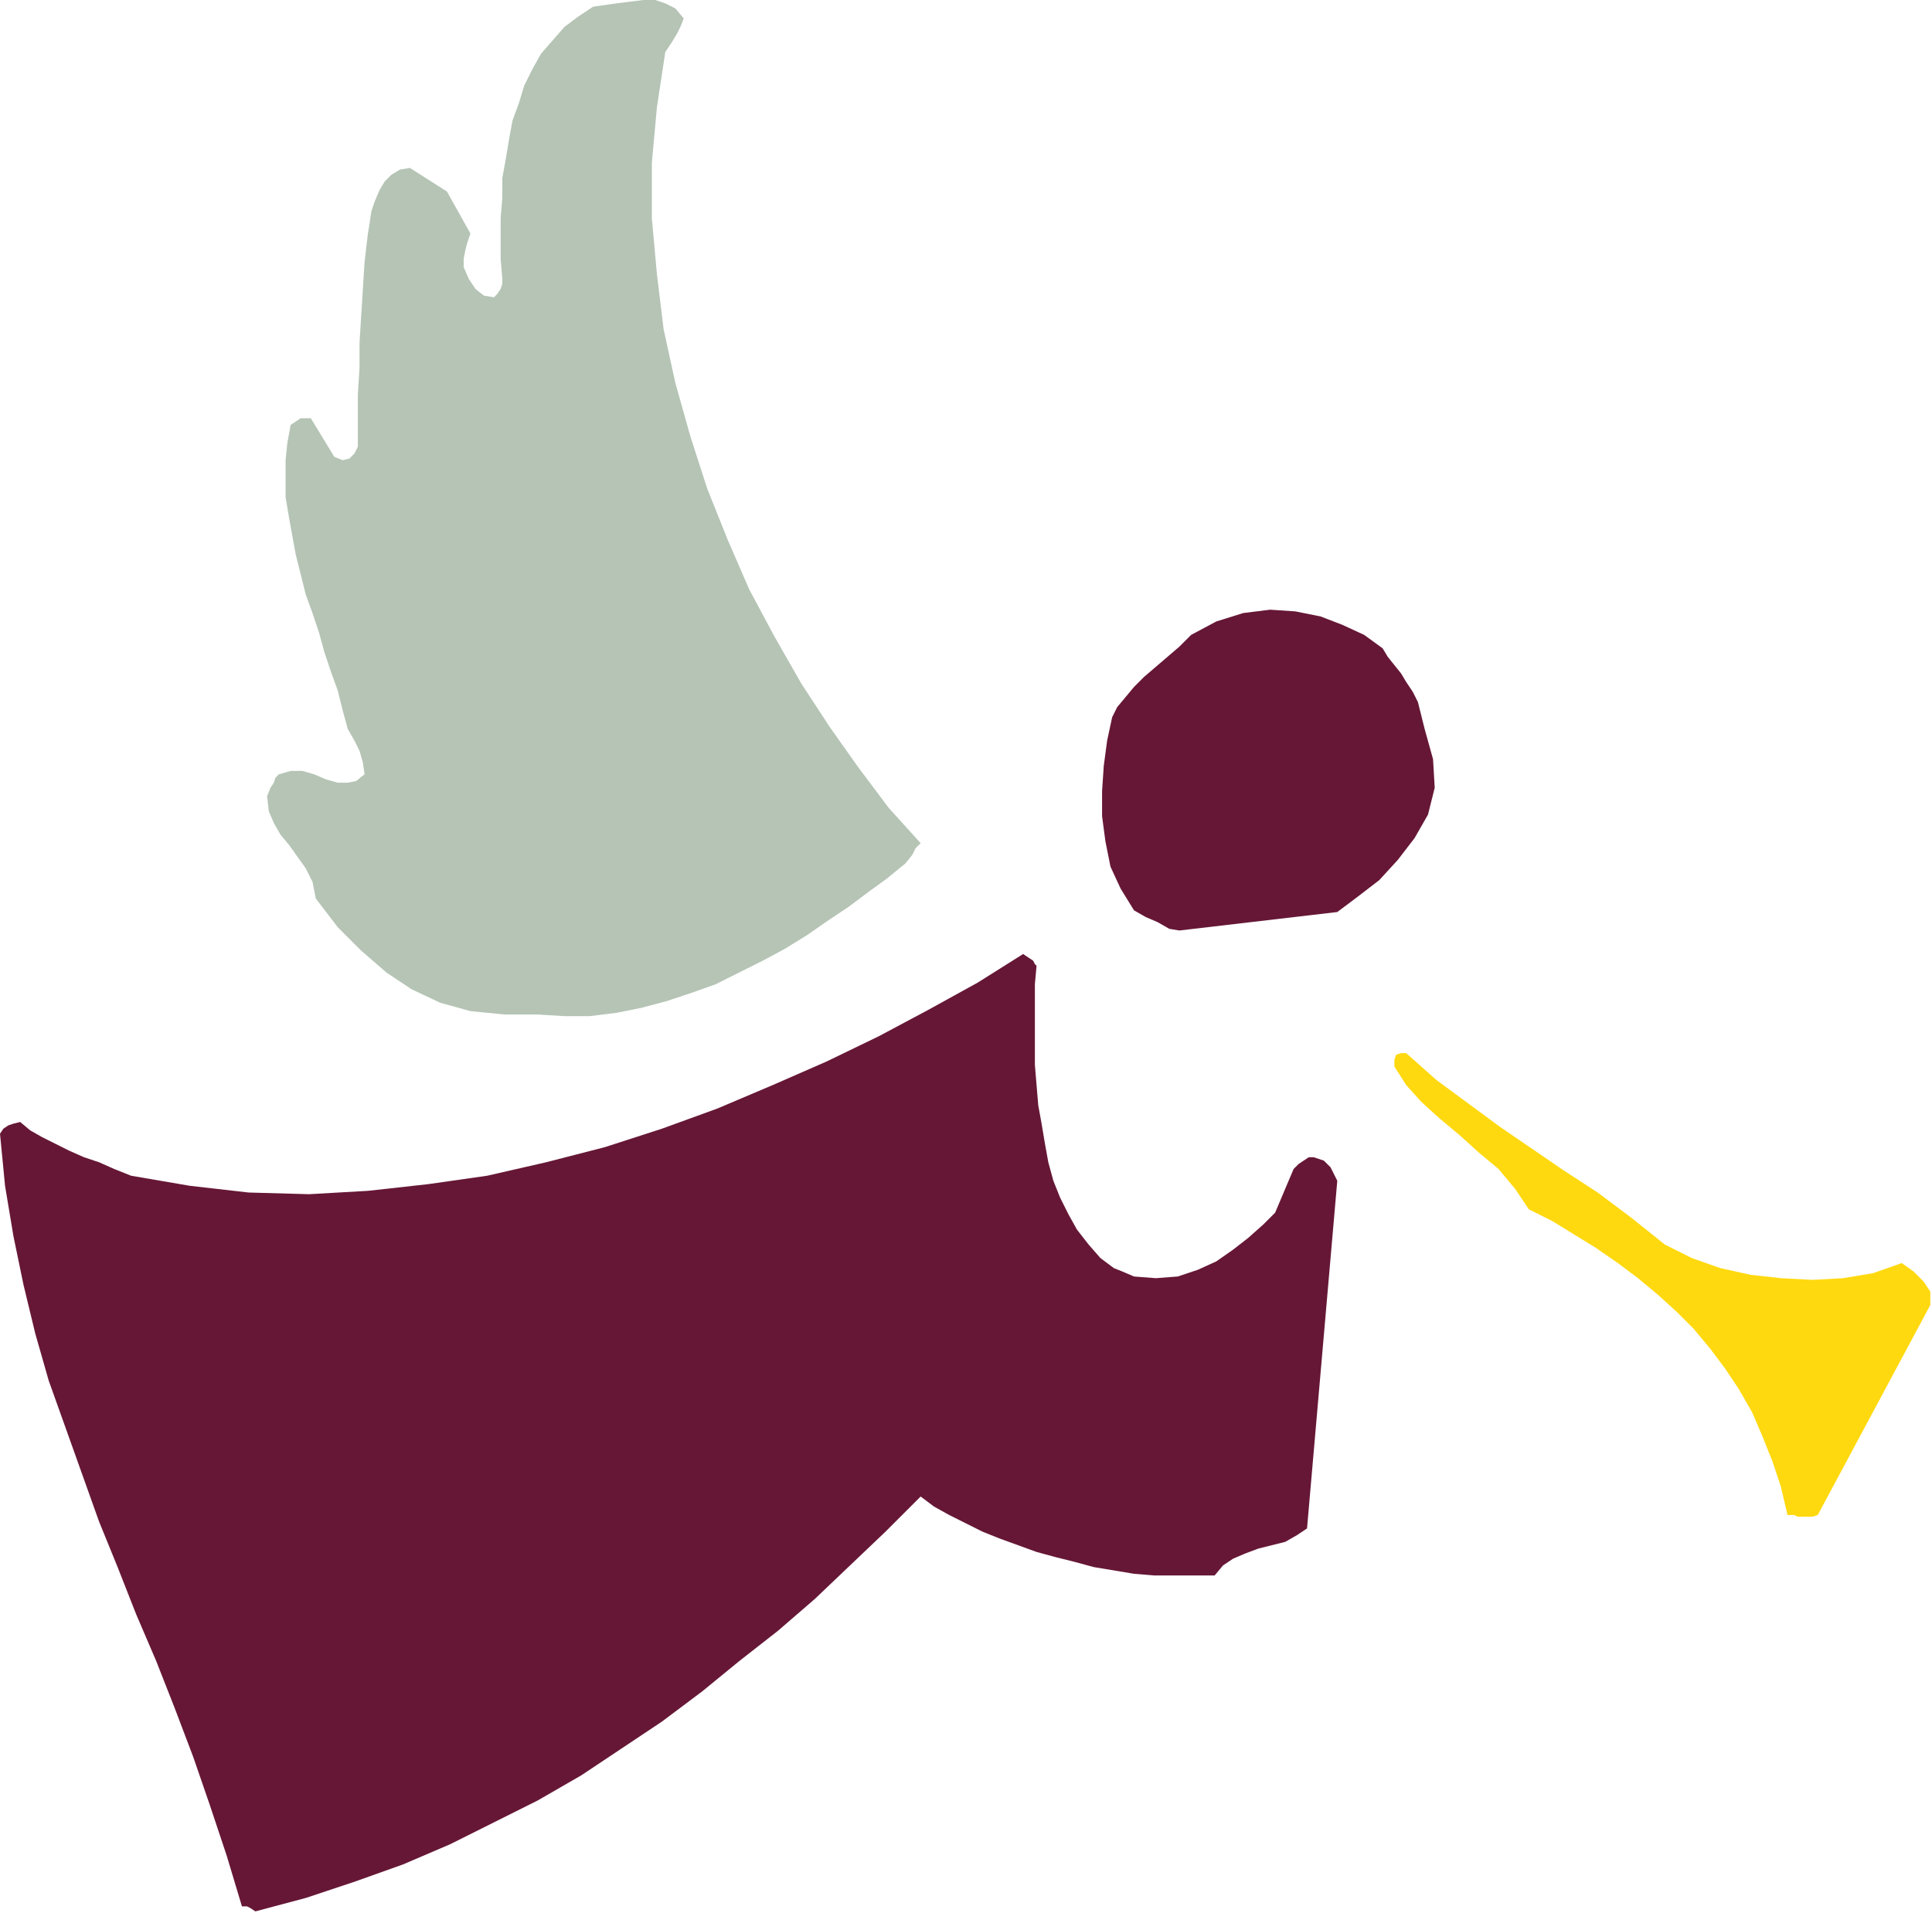
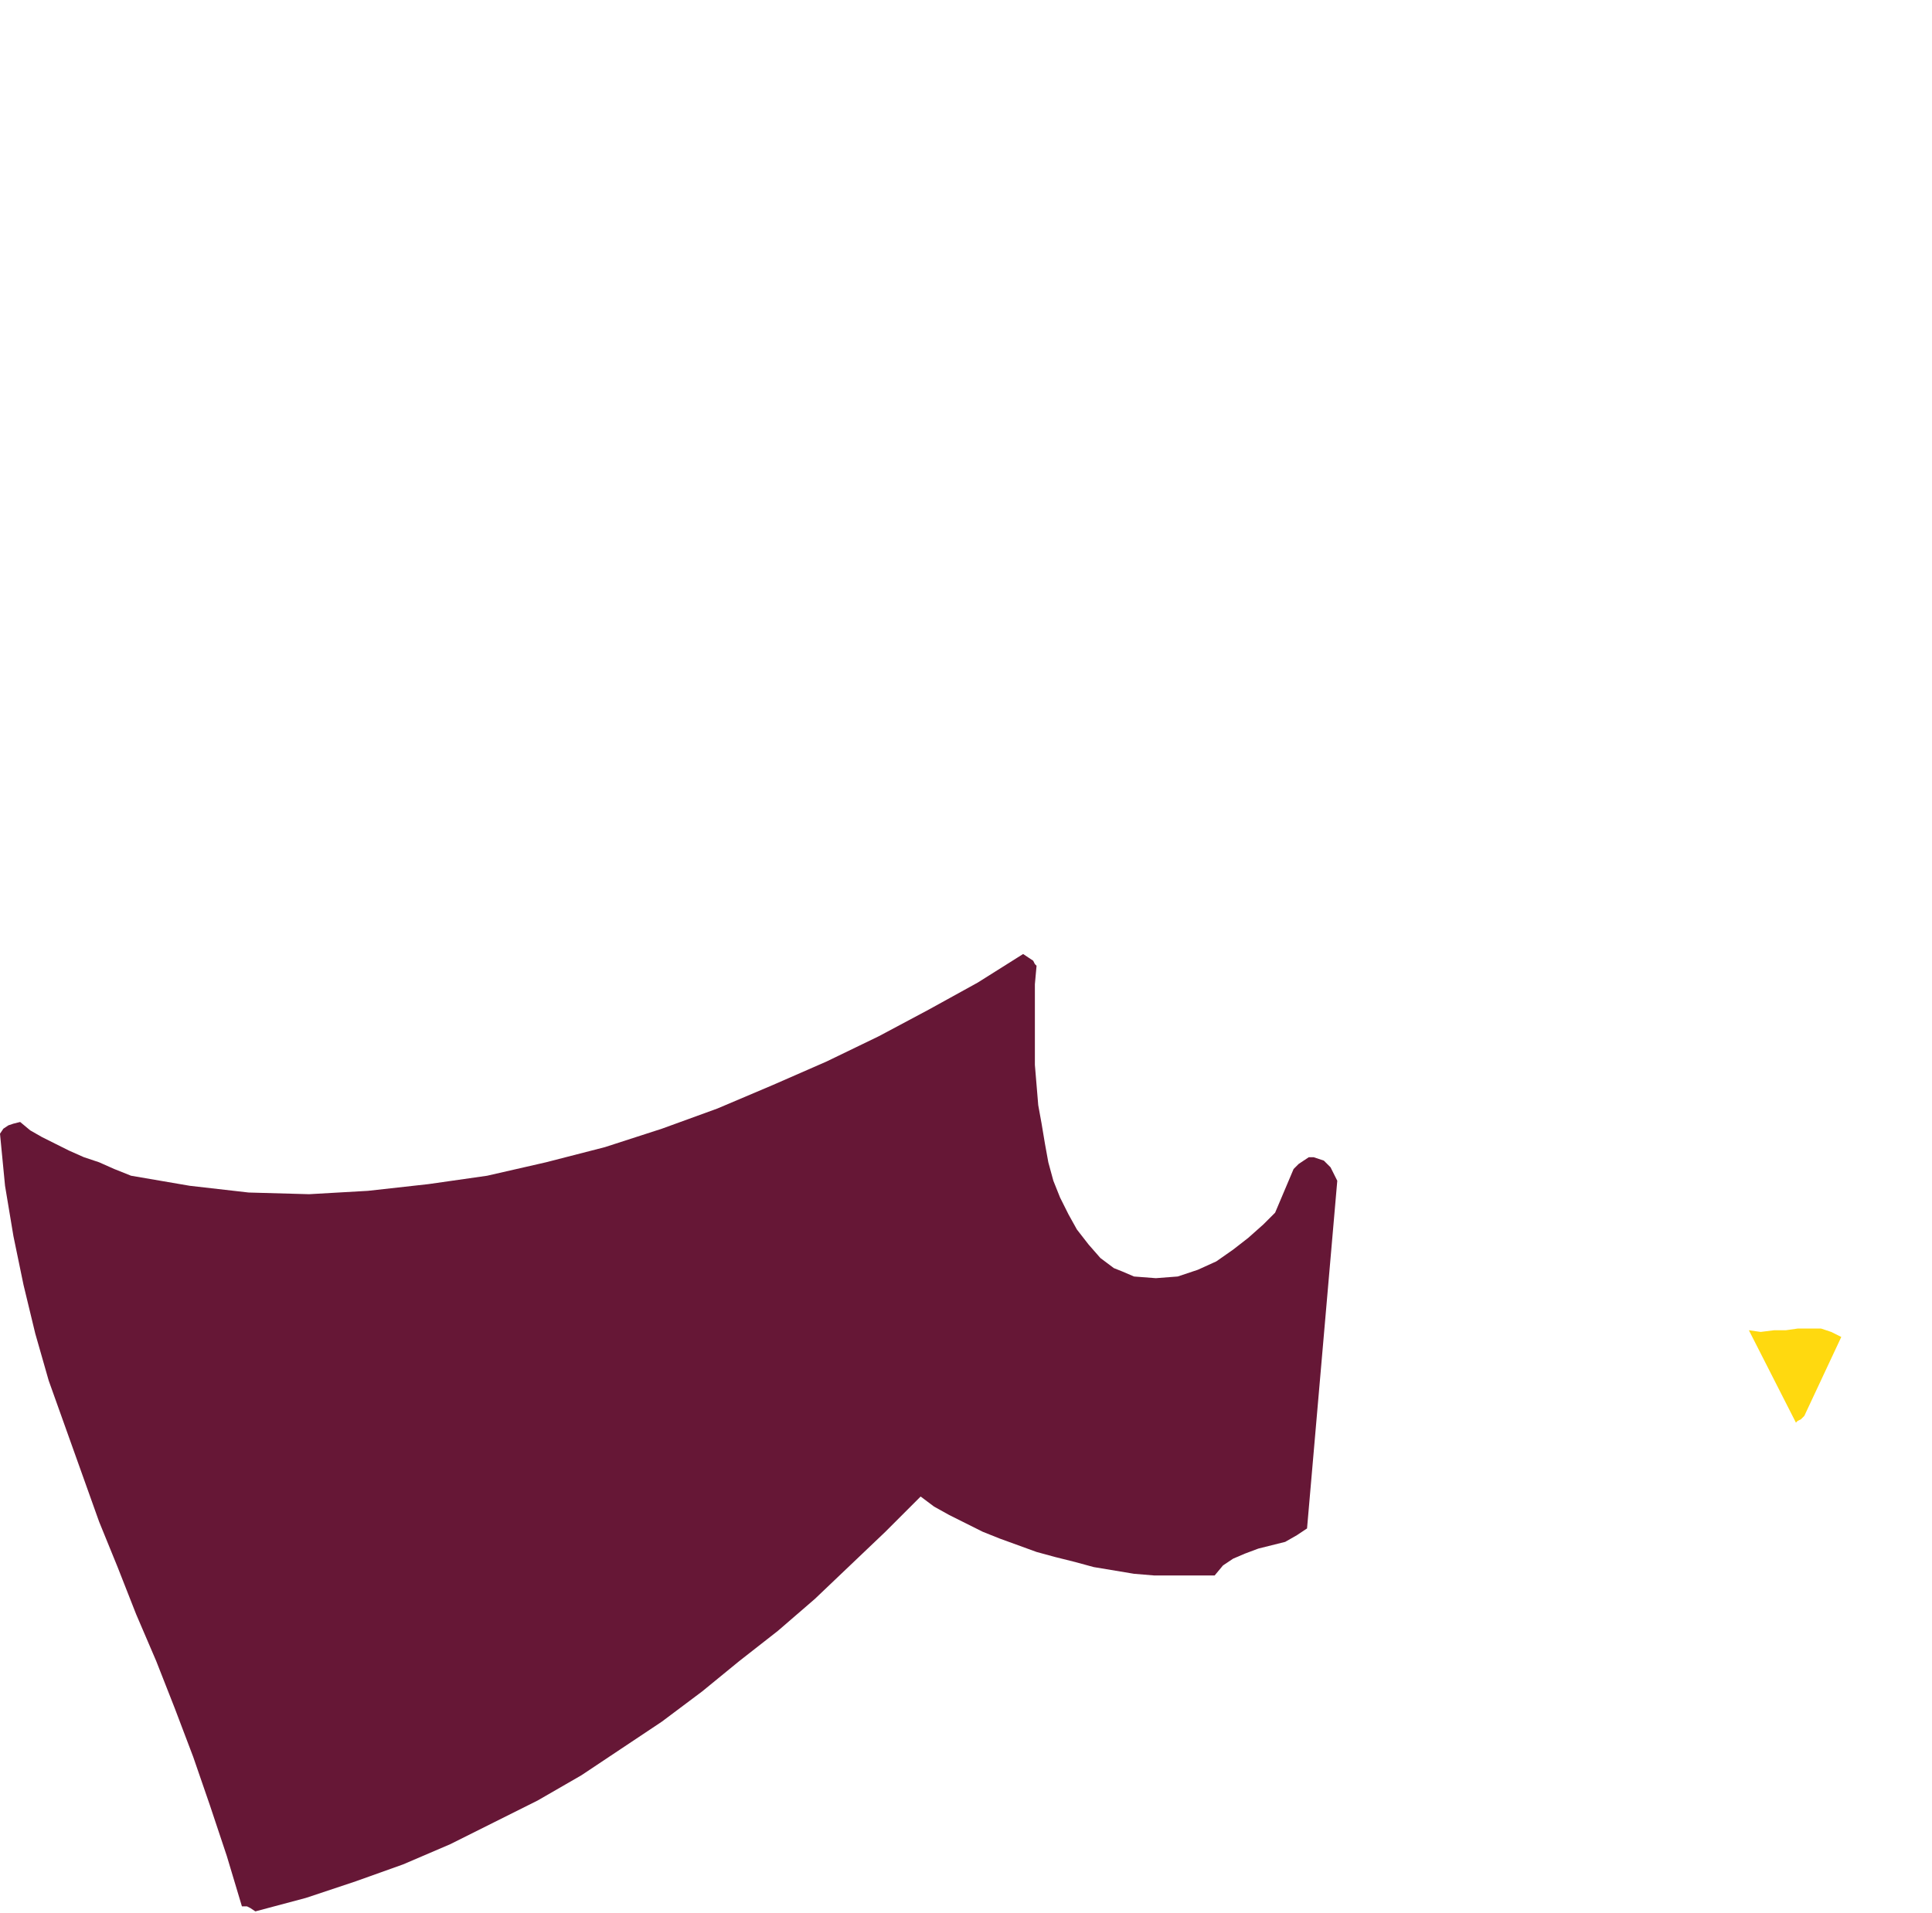
<svg xmlns="http://www.w3.org/2000/svg" xmlns:ns1="http://sodipodi.sourceforge.net/DTD/sodipodi-0.dtd" xmlns:ns2="http://www.inkscape.org/namespaces/inkscape" version="1.0" width="29.21mm" height="28.931mm" id="svg21" ns1:docname="AD003166.WMF">
  <ns1:namedview pagecolor="#ffffff" bordercolor="#666666" borderopacity="1" objecttolerance="10" gridtolerance="10" guidetolerance="10" ns2:pageopacity="0" ns2:pageshadow="2" ns2:window-width="640" ns2:window-height="480" id="namedview23" />
  <defs id="defs3">
    <pattern id="WMFhbasepattern" patternUnits="userSpaceOnUse" width="6" height="6" x="0" y="0" />
  </defs>
  <path style="fill:#661736;fill-rule:evenodd;fill-opacity:1;stroke:none;" d="  M 14.592,109.248   L 17.472,108.48   L 20.352,107.52   L 23.04,106.56   L 25.728,105.408   L 28.224,104.16   L 30.72,102.912   L 33.216,101.472   L 35.52,99.936   L 37.824,98.4   L 40.128,96.672   L 42.24,94.944   L 44.448,93.216   L 46.56,91.392   L 48.576,89.472   L 50.592,87.552   L 52.608,85.536   L 53.376,86.112   L 54.24,86.592   L 55.2,87.072   L 56.16,87.552   L 57.12,87.936   L 58.176,88.32   L 59.232,88.704   L 60.288,88.992   L 61.44,89.28   L 62.496,89.568   L 63.648,89.76   L 64.8,89.952   L 65.952,90.048   L 67.104,90.048   L 68.256,90.048   L 69.408,90.048   L 69.888,89.472   L 70.464,89.088   L 71.136,88.8   L 71.904,88.512   L 72.672,88.32   L 73.44,88.128   L 74.112,87.744   L 74.688,87.36   L 76.416,67.488   L 76.224,67.104   L 76.032,66.72   L 75.648,66.336   L 75.072,66.144   L 74.784,66.144   L 74.496,66.336   L 74.208,66.528   L 73.92,66.816   L 72.864,69.312   L 72.192,69.984   L 71.328,70.752   L 70.464,71.424   L 69.504,72.096   L 68.448,72.576   L 67.296,72.96   L 66.048,73.056   L 64.8,72.96   L 64.128,72.672   L 63.648,72.48   L 63.264,72.192   L 62.88,71.904   L 62.208,71.136   L 61.536,70.272   L 61.056,69.408   L 60.576,68.448   L 60.192,67.488   L 59.904,66.432   L 59.712,65.376   L 59.52,64.224   L 59.328,63.168   L 59.232,62.016   L 59.136,60.864   L 59.136,59.712   L 59.136,58.56   L 59.136,57.408   L 59.136,56.256   L 59.232,55.2   L 59.136,55.104   L 59.04,54.912   L 58.752,54.72   L 58.464,54.528   L 55.872,56.16   L 53.088,57.696   L 50.208,59.232   L 47.232,60.672   L 44.16,62.016   L 40.992,63.36   L 37.824,64.512   L 34.56,65.568   L 31.2,66.432   L 27.84,67.2   L 24.48,67.68   L 21.024,68.064   L 17.664,68.256   L 14.208,68.16   L 10.848,67.776   L 7.488,67.2   L 6.528,66.816   L 5.664,66.432   L 4.8,66.144   L 3.936,65.76   L 3.168,65.376   L 2.4,64.992   L 1.728,64.608   L 1.152,64.128   L 0.768,64.224   L 0.48,64.32   L 0.192,64.512   L 0,64.8   L 0.288,67.776   L 0.768,70.656   L 1.344,73.44   L 2.016,76.224   L 2.784,78.912   L 3.744,81.6   L 4.704,84.288   L 5.664,86.976   L 6.72,89.568   L 7.776,92.256   L 8.928,94.944   L 9.984,97.632   L 11.04,100.416   L 12,103.2   L 12.96,106.08   L 13.824,108.96   L 13.92,108.96   L 14.112,108.96   L 14.304,109.056   L 14.592,109.248  z " id="path5" />
  <path style="fill:#661736;fill-rule:evenodd;fill-opacity:1;stroke:none;" d="  M 16.608,105.888   L 17.76,105.6   L 18.912,105.312   L 19.968,104.928   L 21.024,104.544   L 22.08,104.16   L 23.136,103.776   L 24.192,103.296   L 25.248,102.816   L 26.208,102.336   L 27.264,101.856   L 28.224,101.376   L 29.28,100.896   L 30.24,100.32   L 31.2,99.84   L 32.256,99.264   L 33.216,98.784   L 34.464,97.92   L 35.616,96.96   L 36.768,96.096   L 37.92,95.232   L 39.072,94.368   L 40.128,93.504   L 41.184,92.64   L 42.24,91.776   L 43.296,90.912   L 44.352,89.952   L 45.312,88.992   L 46.272,88.032   L 47.232,86.976   L 48.192,85.92   L 49.152,84.768   L 50.016,83.52   L 49.92,83.04   L 49.92,82.656   L 49.92,82.176   L 50.016,81.6   L 50.496,81.216   L 50.976,80.928   L 51.552,80.832   L 52.128,80.832   L 52.704,80.928   L 53.376,81.024   L 54.048,81.024   L 54.624,80.928   L 55.488,81.216   L 55.584,81.792   L 55.392,82.656   L 55.392,83.52   L 56.832,84.576   L 58.464,85.536   L 60.384,86.304   L 62.4,86.784   L 64.416,87.072   L 66.528,87.072   L 68.544,86.784   L 70.56,86.112   L 73.248,73.92   L 72.192,74.112   L 71.04,74.496   L 69.6,74.976   L 68.16,75.456   L 66.624,75.84   L 65.088,75.936   L 63.648,75.84   L 62.304,75.264   L 61.632,74.784   L 61.056,74.496   L 60.576,74.208   L 60.288,73.92   L 56.352,59.904   L 55.296,60.096   L 54.336,60.384   L 53.376,60.672   L 52.32,61.056   L 51.36,61.536   L 50.4,61.92   L 49.44,62.4   L 48.48,62.784   L 47.52,63.264   L 46.56,63.744   L 45.504,64.128   L 44.544,64.608   L 43.488,64.992   L 42.432,65.28   L 41.376,65.568   L 40.32,65.76   L 38.112,66.72   L 35.904,67.584   L 33.6,68.352   L 31.296,69.024   L 28.992,69.6   L 26.688,70.08   L 24.288,70.56   L 21.984,70.848   L 19.584,71.04   L 17.184,71.136   L 14.88,71.136   L 12.48,71.04   L 10.176,70.848   L 7.872,70.464   L 5.568,70.08   L 3.264,69.6   L 3.648,72   L 4.128,74.304   L 4.704,76.608   L 5.376,78.912   L 6.048,81.216   L 6.816,83.424   L 7.584,85.632   L 8.448,87.84   L 9.312,90.048   L 10.272,92.256   L 11.136,94.464   L 12.096,96.672   L 12.96,98.88   L 13.92,101.184   L 14.784,103.488   L 15.648,105.792   L 15.84,105.792   L 16.032,105.792   L 16.224,105.792   L 16.608,105.888  z " id="path7" />
-   <path style="fill:#ffd90f;fill-rule:evenodd;fill-opacity:1;stroke:none;" d="  M 102.816,86.688   L 103.008,86.688   L 103.296,86.688   L 103.584,86.688   L 103.872,86.592   L 110.304,74.592   L 110.304,73.824   L 109.92,73.248   L 109.344,72.672   L 108.672,72.192   L 107.04,72.768   L 105.312,73.056   L 103.584,73.152   L 101.76,73.056   L 100.032,72.864   L 98.304,72.48   L 96.672,71.904   L 95.136,71.136   L 93.216,69.6   L 91.296,68.16   L 89.376,66.912   L 87.552,65.664   L 85.728,64.416   L 83.904,63.072   L 82.08,61.728   L 80.352,60.192   L 80.064,60.192   L 79.776,60.288   L 79.68,60.576   L 79.68,60.96   L 80.352,62.016   L 81.216,62.976   L 82.272,63.936   L 83.424,64.896   L 84.48,65.856   L 85.632,66.816   L 86.592,67.968   L 87.36,69.12   L 88.704,69.792   L 89.952,70.56   L 91.2,71.328   L 92.448,72.192   L 93.6,73.056   L 94.752,74.016   L 95.808,74.976   L 96.768,75.936   L 97.728,77.088   L 98.592,78.24   L 99.36,79.392   L 100.128,80.736   L 100.704,82.08   L 101.28,83.52   L 101.76,84.96   L 102.144,86.592   L 102.24,86.592   L 102.528,86.592   L 102.72,86.688   L 102.816,86.688  z " id="path9" />
  <path style="fill:#ffd90f;fill-rule:evenodd;fill-opacity:1;stroke:none;" d="  M 103.104,80.928   L 105.216,76.416   L 104.64,76.128   L 104.064,75.936   L 103.392,75.936   L 102.72,75.936   L 102.048,76.032   L 101.376,76.032   L 100.608,76.128   L 99.936,76.032   L 102.624,81.312   L 102.72,81.216   L 102.912,81.12   L 103.008,81.024   L 103.104,80.928  z " id="path11" />
-   <path style="fill:#b5c4b5;fill-rule:evenodd;fill-opacity:1;stroke:none;" d="  M 30.72,57.984   L 32.256,58.08   L 33.696,58.08   L 35.232,57.888   L 36.672,57.6   L 38.112,57.216   L 39.552,56.736   L 40.896,56.256   L 42.24,55.584   L 43.584,54.912   L 44.832,54.24   L 46.08,53.472   L 47.328,52.608   L 48.48,51.84   L 49.632,50.976   L 50.688,50.208   L 51.744,49.344   L 52.128,48.864   L 52.32,48.48   L 52.512,48.288   L 52.608,48.192   L 50.784,46.176   L 49.056,43.872   L 47.424,41.568   L 45.792,39.072   L 44.256,36.384   L 42.816,33.696   L 41.568,30.816   L 40.416,27.936   L 39.456,24.96   L 38.592,21.888   L 37.92,18.816   L 37.536,15.648   L 37.248,12.48   L 37.248,9.312   L 37.536,6.144   L 38.016,2.976   L 38.4,2.4   L 38.688,1.92   L 38.88,1.536   L 39.072,1.056   L 38.592,0.48   L 38.016,0.192   L 37.44,0   L 36.768,0   L 36,0.096   L 35.232,0.192   L 34.56,0.288   L 33.888,0.384   L 33.024,0.96   L 32.256,1.536   L 31.584,2.304   L 30.912,3.072   L 30.432,3.936   L 29.952,4.896   L 29.664,5.856   L 29.28,6.912   L 29.088,7.968   L 28.896,9.12   L 28.704,10.176   L 28.704,11.328   L 28.608,12.48   L 28.608,13.632   L 28.608,14.784   L 28.704,15.936   L 28.704,16.224   L 28.608,16.512   L 28.416,16.8   L 28.224,16.992   L 27.648,16.896   L 27.168,16.512   L 26.784,15.936   L 26.496,15.264   L 26.496,14.784   L 26.592,14.304   L 26.688,13.92   L 26.88,13.344   L 25.536,10.944   L 23.424,9.6   L 22.848,9.696   L 22.368,9.984   L 21.984,10.368   L 21.696,10.848   L 21.408,11.52   L 21.216,12.096   L 21.12,12.768   L 21.024,13.344   L 20.832,14.976   L 20.736,16.512   L 20.64,18.048   L 20.544,19.584   L 20.544,21.024   L 20.448,22.56   L 20.448,24   L 20.448,25.536   L 20.256,25.92   L 19.968,26.208   L 19.584,26.304   L 19.104,26.112   L 17.76,23.904   L 17.472,23.904   L 17.184,23.904   L 16.896,24.096   L 16.608,24.288   L 16.416,25.344   L 16.32,26.304   L 16.32,27.36   L 16.32,28.416   L 16.512,29.568   L 16.704,30.624   L 16.896,31.68   L 17.184,32.832   L 17.472,33.984   L 17.856,35.04   L 18.24,36.192   L 18.528,37.248   L 18.912,38.4   L 19.296,39.456   L 19.584,40.608   L 19.872,41.664   L 20.256,42.336   L 20.544,42.912   L 20.736,43.584   L 20.832,44.256   L 20.352,44.64   L 19.872,44.736   L 19.296,44.736   L 18.624,44.544   L 17.952,44.256   L 17.28,44.064   L 16.608,44.064   L 15.936,44.256   L 15.744,44.448   L 15.648,44.736   L 15.456,45.024   L 15.264,45.504   L 15.36,46.368   L 15.648,47.04   L 16.032,47.712   L 16.512,48.288   L 16.992,48.96   L 17.472,49.632   L 17.856,50.4   L 18.048,51.36   L 19.296,52.992   L 20.64,54.336   L 22.08,55.584   L 23.52,56.544   L 25.152,57.312   L 26.88,57.792   L 28.8,57.984   L 30.72,57.984  z " id="path13" />
-   <path style="fill:#b5c4b5;fill-rule:evenodd;fill-opacity:1;stroke:none;" d="  M 28.224,55.2   L 29.472,55.296   L 30.816,55.296   L 32.064,55.2   L 33.408,55.104   L 34.752,54.912   L 36.096,54.624   L 37.344,54.24   L 38.688,53.856   L 39.936,53.376   L 41.088,52.896   L 42.336,52.32   L 43.392,51.648   L 44.448,50.976   L 45.504,50.304   L 46.368,49.536   L 47.232,48.672   L 47.52,48.288   L 47.808,47.904   L 47.904,47.616   L 48,47.52   L 44.448,43.008   L 43.392,40.896   L 42.336,38.688   L 41.184,36.384   L 40.128,34.08   L 39.072,31.776   L 38.112,29.376   L 37.248,26.88   L 36.384,24.384   L 35.712,21.888   L 35.136,19.392   L 34.752,16.8   L 34.464,14.208   L 34.464,11.712   L 34.56,9.12   L 34.944,6.528   L 35.616,3.936   L 35.04,3.84   L 34.464,3.936   L 33.984,4.224   L 33.504,4.608   L 33.12,5.184   L 32.736,5.664   L 32.448,6.24   L 32.16,6.816   L 31.776,7.872   L 31.488,8.928   L 31.296,9.984   L 31.2,11.04   L 31.008,12   L 31.008,13.056   L 30.912,14.112   L 30.912,15.168   L 30.912,16.128   L 30.912,17.184   L 31.008,18.144   L 31.008,19.104   L 30.912,20.16   L 30.912,21.12   L 30.816,21.984   L 30.72,22.944   L 30.528,23.136   L 30.24,23.232   L 29.856,23.424   L 29.376,23.616   L 23.808,16.512   L 23.424,27.456   L 25.536,30.72   L 24.288,33.792   L 23.616,33.792   L 22.944,33.6   L 22.368,33.312   L 21.792,32.832   L 21.312,32.256   L 20.832,31.776   L 20.256,31.392   L 19.776,31.104   L 19.488,32.256   L 19.488,33.504   L 19.776,34.848   L 20.256,36.288   L 20.832,37.728   L 21.504,39.168   L 22.08,40.512   L 22.56,41.664   L 23.04,42.24   L 23.424,42.72   L 23.904,43.104   L 24.288,43.488   L 24.768,43.776   L 25.152,44.16   L 25.536,44.448   L 25.92,44.832   L 26.208,47.52   L 25.728,48.192   L 25.152,48.576   L 24.384,48.576   L 23.424,48.384   L 22.464,48.192   L 21.504,48   L 20.64,48   L 19.776,48.192   L 19.872,49.056   L 20.16,49.824   L 20.544,50.592   L 21.12,51.264   L 21.792,52.032   L 22.56,52.704   L 23.424,53.28   L 24.288,53.856   L 24.864,53.952   L 25.344,54.144   L 25.92,54.336   L 26.4,54.528   L 26.88,54.72   L 27.264,54.912   L 27.744,55.104   L 28.224,55.2  z " id="path15" />
-   <path style="fill:#661736;fill-rule:evenodd;fill-opacity:1;stroke:none;" d="  M 67.392,53.184   L 76.416,52.128   L 77.568,51.264   L 78.816,50.304   L 79.872,49.152   L 80.832,47.904   L 81.6,46.56   L 81.984,45.024   L 81.888,43.392   L 81.408,41.664   L 81.216,40.896   L 81.024,40.128   L 80.736,39.552   L 80.352,38.976   L 80.064,38.496   L 79.68,38.016   L 79.296,37.536   L 79.008,37.056   L 77.952,36.288   L 76.704,35.712   L 75.456,35.232   L 74.016,34.944   L 72.576,34.848   L 71.04,35.04   L 69.504,35.52   L 68.064,36.288   L 67.392,36.96   L 66.72,37.536   L 66.048,38.112   L 65.376,38.688   L 64.8,39.264   L 64.32,39.84   L 63.84,40.416   L 63.552,40.992   L 63.264,42.336   L 63.072,43.776   L 62.976,45.216   L 62.976,46.656   L 63.168,48.096   L 63.456,49.536   L 64.032,50.784   L 64.8,52.032   L 65.472,52.416   L 66.144,52.704   L 66.816,53.088   L 67.392,53.184  z " id="path17" />
-   <path style="fill:#661736;fill-rule:evenodd;fill-opacity:1;stroke:none;" d="  M 73.92,49.632   L 76.416,48.192   L 76.896,47.52   L 77.28,46.752   L 77.568,45.792   L 77.664,44.832   L 77.664,43.872   L 77.664,42.912   L 77.472,41.952   L 77.28,40.992   L 76.992,40.512   L 76.704,40.032   L 76.32,39.552   L 75.84,39.072   L 75.264,38.592   L 74.688,38.208   L 74.016,37.92   L 73.248,37.728   L 72.192,37.92   L 71.232,38.208   L 70.272,38.496   L 69.312,38.784   L 68.544,39.264   L 67.776,39.84   L 67.2,40.704   L 66.72,41.664   L 66.432,42.624   L 66.24,43.488   L 66.336,44.256   L 66.432,45.024   L 66.72,45.792   L 67.104,46.368   L 67.584,46.944   L 68.064,47.52   L 68.64,47.904   L 69.216,48.288   L 69.888,48.48   L 70.56,48.768   L 71.136,48.96   L 71.808,49.248   L 72.384,49.44   L 72.96,49.728   L 73.152,49.728   L 73.44,49.632   L 73.728,49.632   L 73.92,49.632  z " id="path19" />
</svg>